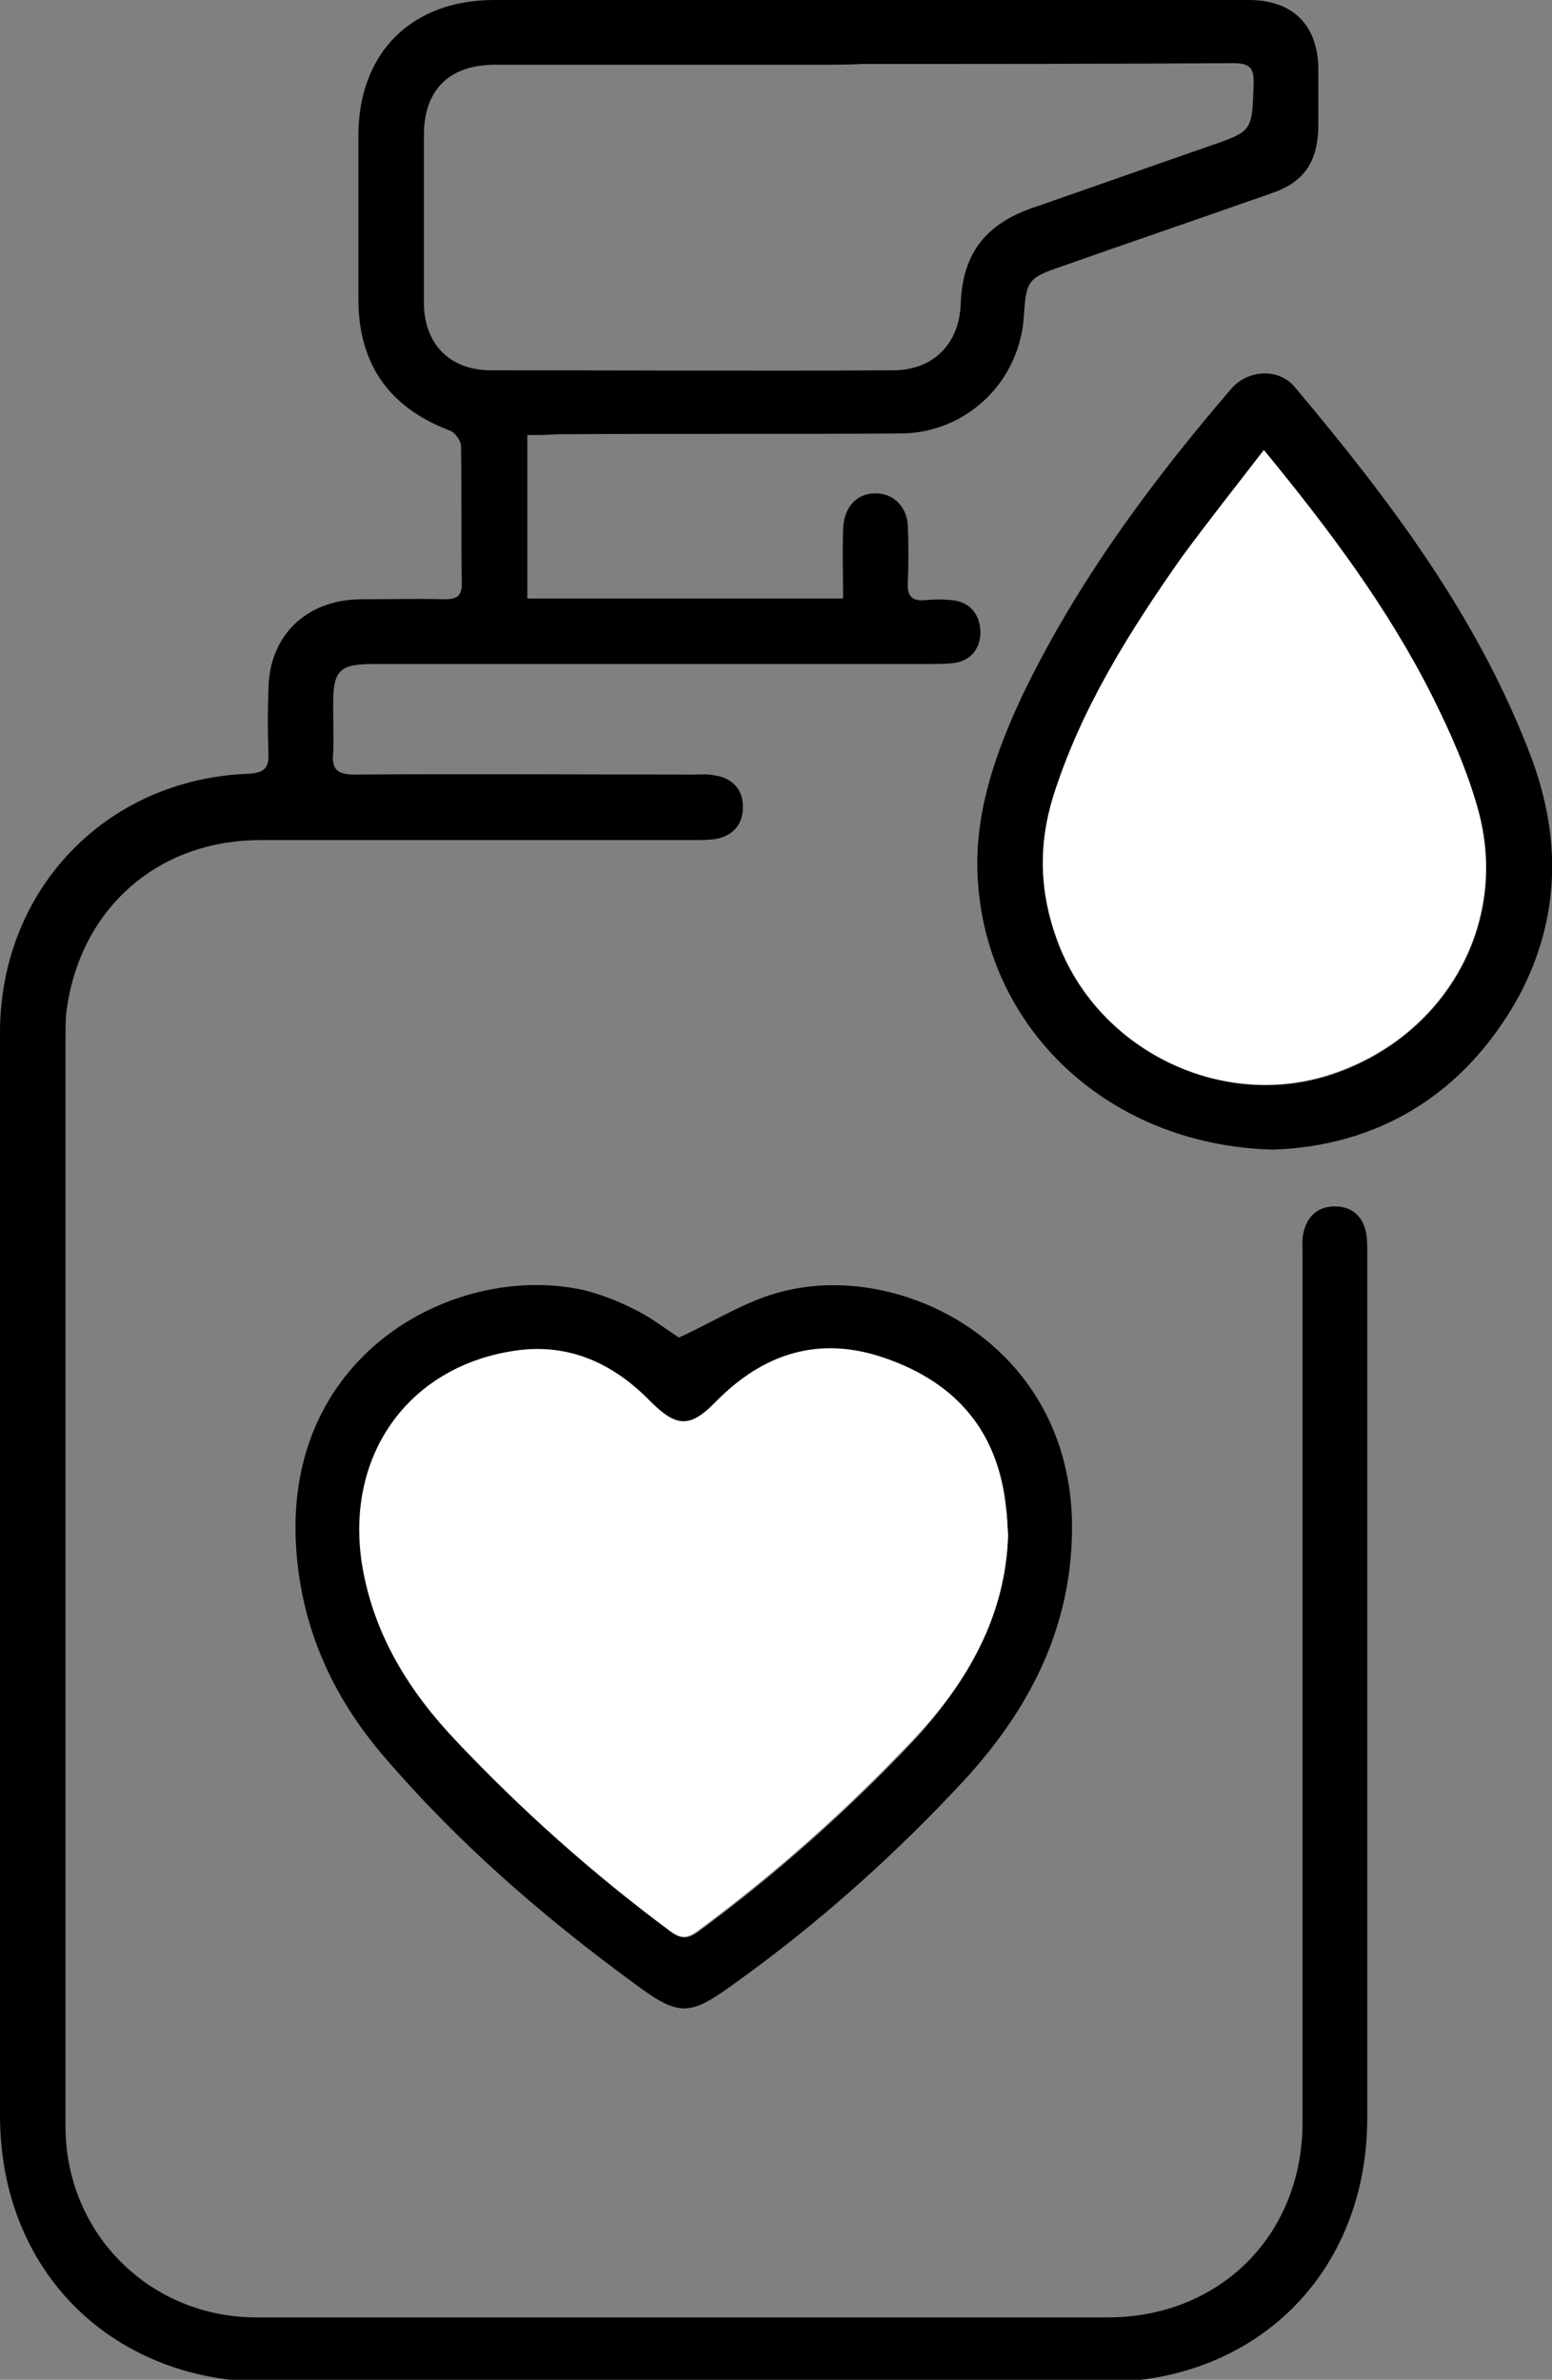
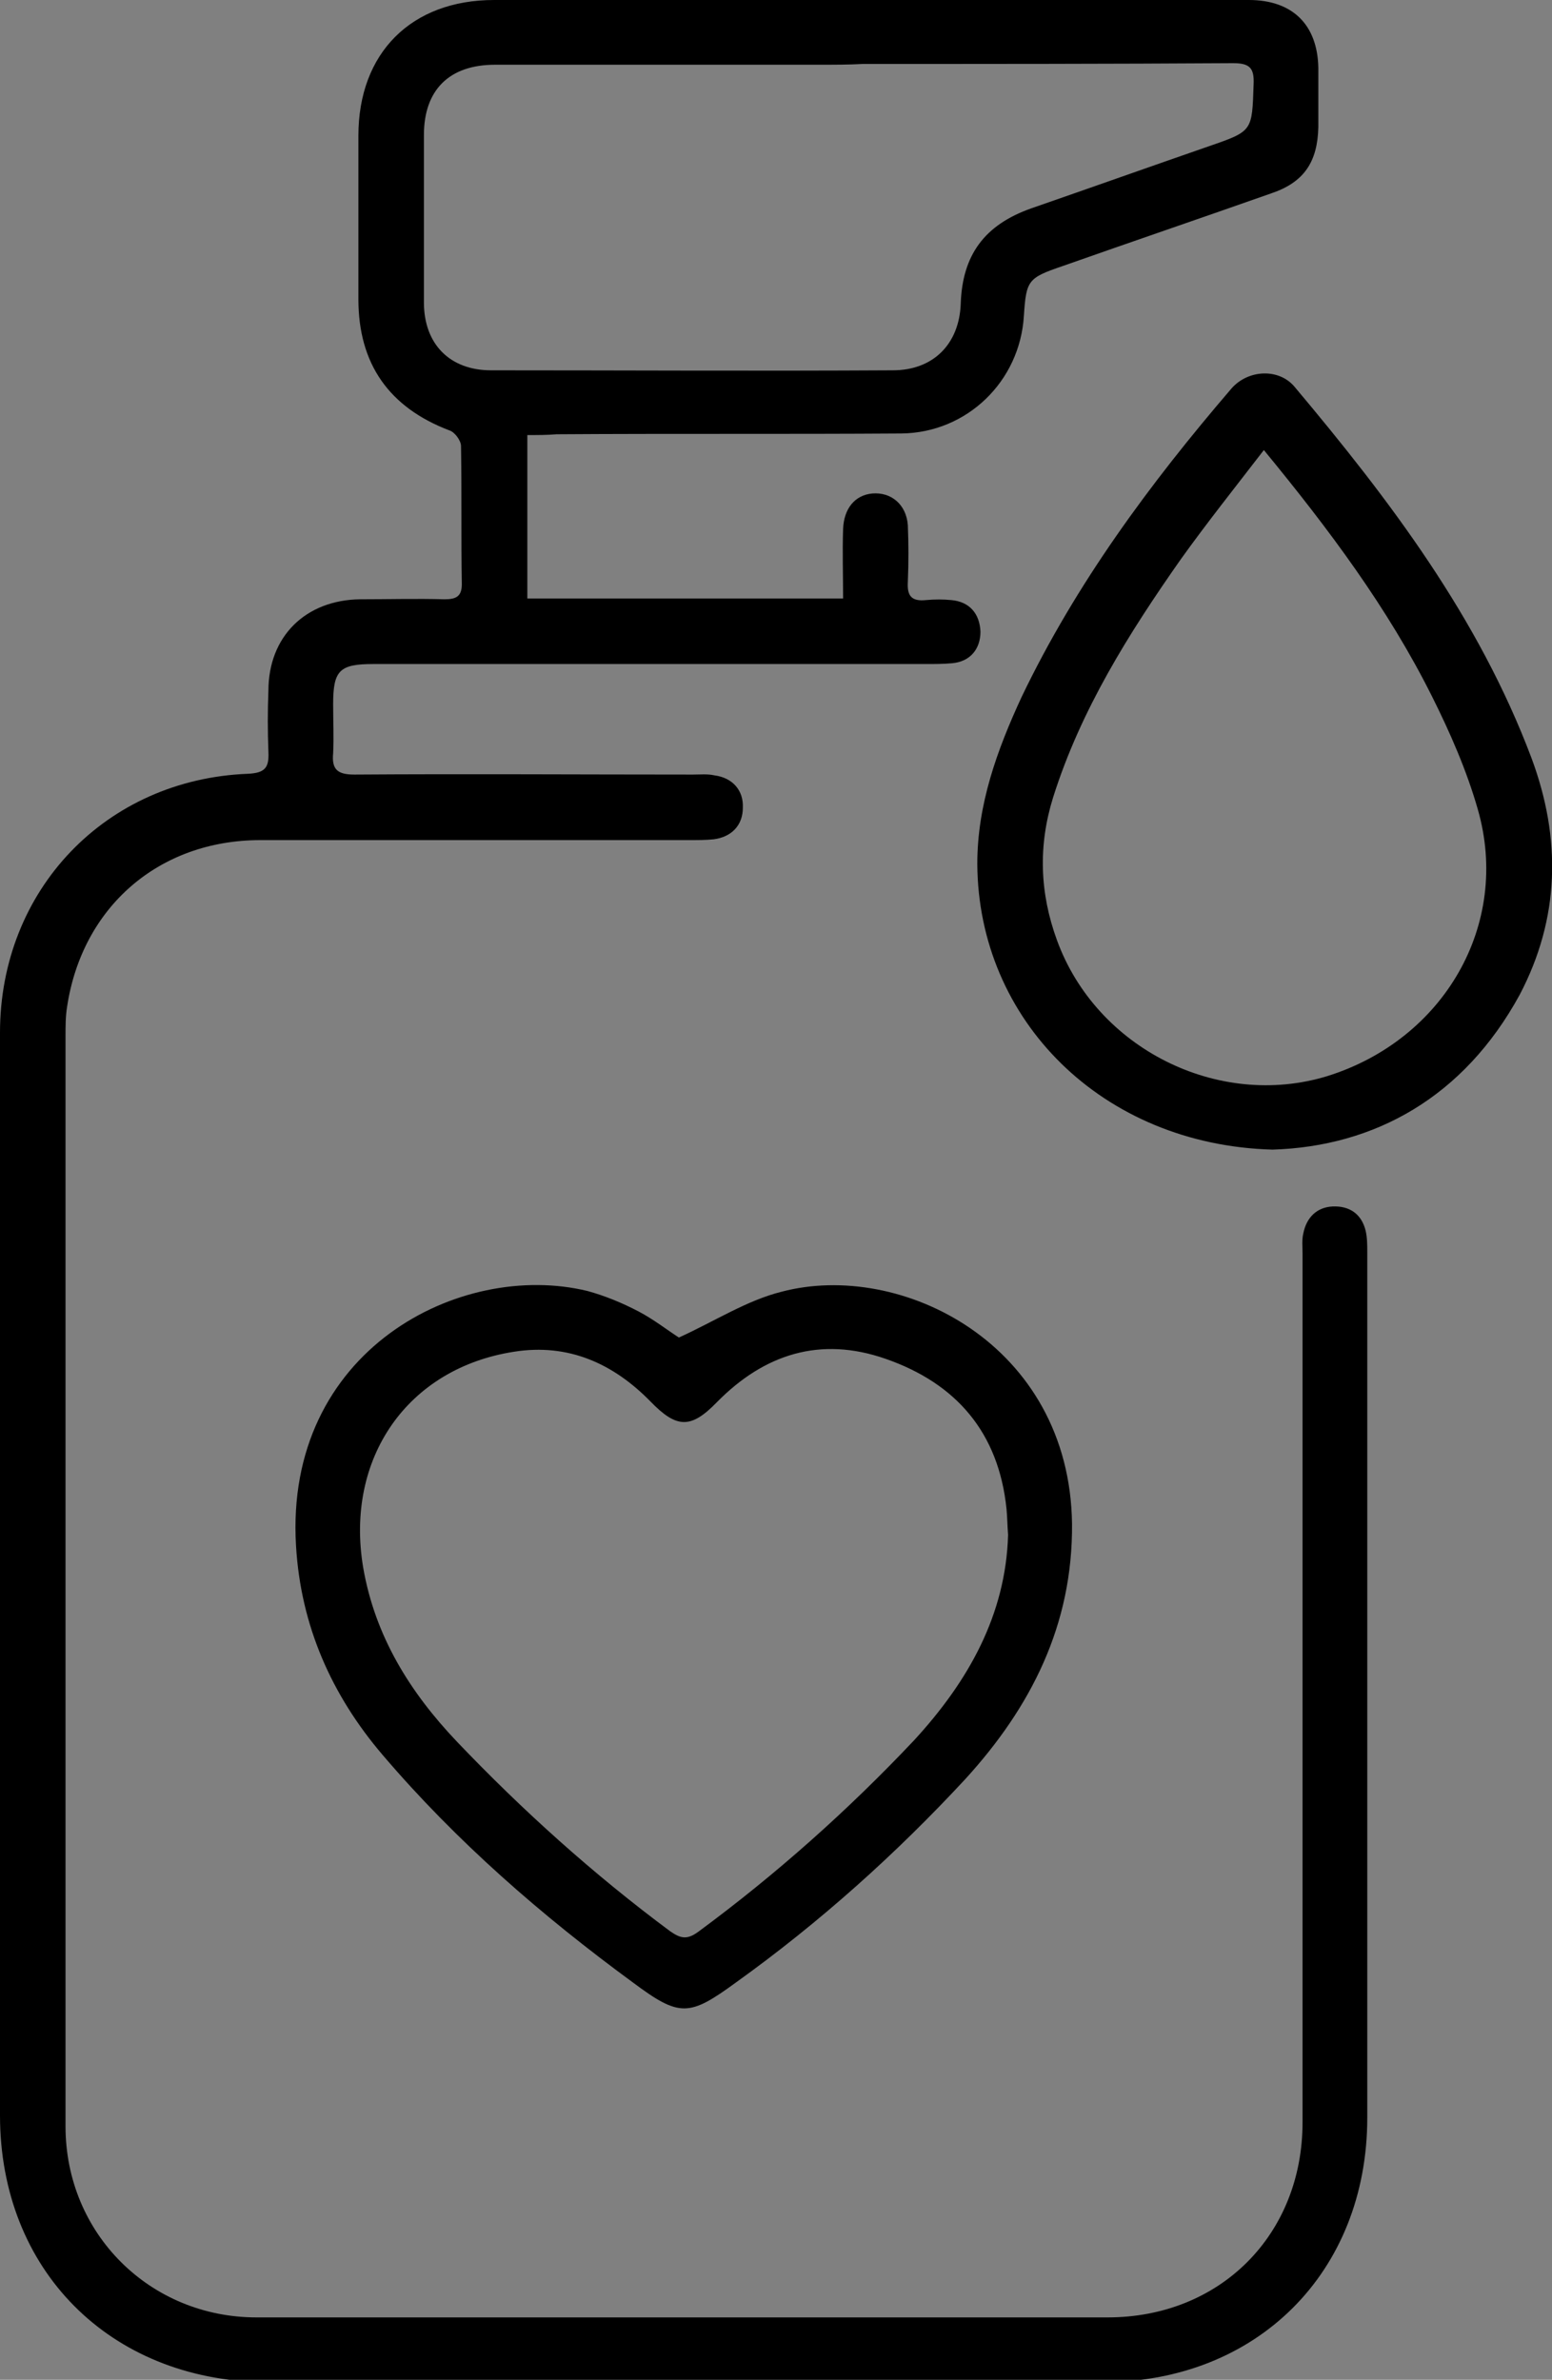
<svg xmlns="http://www.w3.org/2000/svg" version="1.1" id="Layer_1" x="0px" y="0px" viewBox="0 0 196.6 301.4" style="enable-background:new 0 0 196.6 301.4;" xml:space="preserve">
  <rect x="0" y="0" width="196.6" height="301.4" fill="#808080" stroke="none" />
  <style type="text/css">
	.st0{fill:#FFFFFF;}
</style>
  <g id="GSiuf0.tif">
    <g>
      <path d="M66.8,55.1c0,7.1,0,13.8,0,20.7c13.3,0,26.5,0,40,0c0-3-0.1-5.9,0-8.8c0.1-2.6,1.5-4.3,3.7-4.5c2.4-0.2,4.3,1.4,4.5,4    c0.1,2.4,0.1,4.8,0,7.2c-0.1,1.7,0.4,2.5,2.3,2.3c1.1-0.1,2.2-0.1,3.2,0c2.3,0.2,3.6,1.7,3.7,4c0,2.2-1.3,3.8-3.6,4    c-1.1,0.1-2.2,0.1-3.2,0.1c-23.4,0-46.8,0-70.1,0c-4.3,0-5.1,0.8-5.1,5.1c0,2.1,0.1,4.2,0,6.2c-0.2,2.1,0.6,2.7,2.7,2.7    c14.3-0.1,28.6,0,42.9,0c0.9,0,1.8-0.1,2.7,0.1c2.3,0.3,3.7,1.9,3.6,4.1c0,2.2-1.4,3.7-3.7,4c-1,0.1-2,0.1-3,0.1    c-18.1,0-36.3,0-54.4,0c-12.9,0-22.6,8.5-24.5,21.1c-0.2,1.2-0.2,2.5-0.2,3.7c0,46,0,92,0,138.1c0,13.6,10.7,24.2,24.2,24.2    c35.9,0,71.9,0,107.8,0c14.3,0,24.7-10.5,24.7-24.7c0-36.7,0-73.4,0-110.1c0-0.8-0.1-1.7,0.1-2.5c0.4-2,1.7-3.3,3.7-3.4    c2.2-0.1,3.7,1,4.2,3.1c0.2,0.9,0.2,1.8,0.2,2.7c0,36.5,0,73.1,0,109.6c0,19.6-14,33.5-33.5,33.5c-35.4,0-70.9,0-106.3,0    C13.9,301.4,0,287.5,0,267.9c0-30.5,0-60.9,0-91.4c0-15.2,0-30.5,0-45.7C0,112.7,13.4,98.7,31.4,98c2.2-0.1,2.7-0.8,2.6-2.8    c-0.1-2.6-0.1-5.2,0-7.7C34,80.6,38.7,76,45.6,75.9c3.6,0,7.2-0.1,10.7,0c1.4,0,2.2-0.3,2.2-1.9c-0.1-5.8,0-11.7-0.1-17.5    c0-0.7-0.8-1.8-1.5-2c-7.6-2.9-11.5-8.4-11.5-16.6c0-6.9,0-13.8,0-20.7C45.4,6.7,52.1,0,62.6,0c31.9,0,63.7,0,95.6,0    c5.5,0,8.7,3.1,8.8,8.6c0,2.5,0,5,0,7.5c-0.1,4.4-1.8,7-6,8.4c-8.8,3.1-17.6,6.1-26.4,9.2c-4.4,1.5-4.6,1.8-4.9,6.3    c-0.5,8.3-7.2,14.8-15.5,14.9c-14.6,0.1-29.1,0-43.7,0.1C69.3,55.1,68.2,55.1,66.8,55.1z M109.3,8.1    C109.3,8.1,109.3,8.1,109.3,8.1c-1.8,0.1-3.7,0.1-5.5,0.1c-13.7,0-27.4,0-41.1,0c-5.8,0-9,3.2-9,8.9c0,7.1,0,14.1,0,21.2    c0,5.3,3.3,8.6,8.5,8.6c17,0,33.9,0.1,50.9,0c5.1,0,8.4-3.3,8.6-8.4c0.2-6.2,3-10,8.9-12.1c7.5-2.6,15.1-5.3,22.6-7.9    c5.5-1.9,5.4-1.9,5.6-7.8c0.1-2.1-0.5-2.7-2.6-2.7C140.5,8.1,124.9,8.1,109.3,8.1z" />
      <path d="M86,169.4c4.6-2.1,8.6-4.7,13-5.8c15.1-4,36.5,6.6,36.8,29.4c0.1,12.8-5.2,23.2-13.5,32.3c-8.8,9.5-18.5,18.2-29.1,25.8    c-5.9,4.3-7.1,4.4-13,0c-11.6-8.5-22.4-17.9-31.7-28.8c-6.5-7.6-10.4-16.4-11-26.5C36,171,58.3,159.6,74.4,163.5    c2.2,0.6,4.4,1.5,6.5,2.6C82.8,167.1,84.6,168.5,86,169.4z M127.7,194.4c-0.1-1.3-0.1-2.3-0.2-3.3c-1-9.7-6.4-15.9-15.3-19    c-8.3-2.9-15.4-0.6-21.4,5.5c-3.3,3.4-5.1,3.3-8.4-0.1c-4.7-4.8-10.4-7.4-17.3-6.3c-13.5,2.1-21.4,13.5-19.1,27.3    c1.5,8.7,5.9,15.8,11.9,22.1c8.3,8.7,17.3,16.8,27,24c1.3,0.9,2.1,1.1,3.5,0.1c9.9-7.3,19-15.4,27.4-24.3    C122.7,212.9,127.4,204.5,127.7,194.4z" />
      <path d="M161.2,145.6c-21.6-0.6-37.3-16.4-37.4-36.2c0-7.5,2.5-14.4,5.6-21.1c6.9-14.4,16.3-27.1,26.6-39.1c2.1-2.4,6-2.6,8-0.2    C176.1,63.4,187.3,78.2,194,96c3.8,10.2,3.6,20.3-1.5,30C185.4,139,174.1,145.2,161.2,145.6z M160.1,57    c-3.7,4.8-7.2,9.2-10.5,13.8c-6.6,9.4-12.7,19.1-16.2,30.2c-1.9,6.1-1.7,12.1,0.5,18.1c5,13.7,20.4,21.4,34.2,17.2    c14.8-4.6,23.3-19.2,19.1-33.8c-1.4-4.9-3.5-9.7-5.8-14.3C175.8,77,168.4,67.1,160.1,57z" />
-       <path class="st0" d="M127.7,194.4c-0.3,10.1-5,18.5-12,25.9c-8.4,8.9-17.5,17-27.4,24.3c-1.4,1-2.2,0.9-3.5-0.1    c-9.7-7.2-18.7-15.2-27-24c-6-6.3-10.4-13.4-11.9-22.1c-2.3-13.8,5.6-25.2,19.1-27.3c6.9-1.1,12.6,1.5,17.3,6.3    c3.4,3.4,5.1,3.5,8.4,0.1c6-6.1,13.1-8.4,21.4-5.5c9,3.1,14.4,9.3,15.3,19C127.6,192.1,127.6,193.1,127.7,194.4z" />
-       <path class="st0" d="M160.1,57c8.3,10.1,15.7,20,21.3,31.1c2.3,4.6,4.4,9.3,5.8,14.3c4.1,14.6-4.3,29.2-19.1,33.8    c-13.8,4.3-29.2-3.4-34.2-17.2c-2.2-6-2.4-11.9-0.5-18.1c3.5-11.1,9.6-20.8,16.2-30.2C152.9,66.2,156.4,61.8,160.1,57z" />
    </g>
  </g>
</svg>